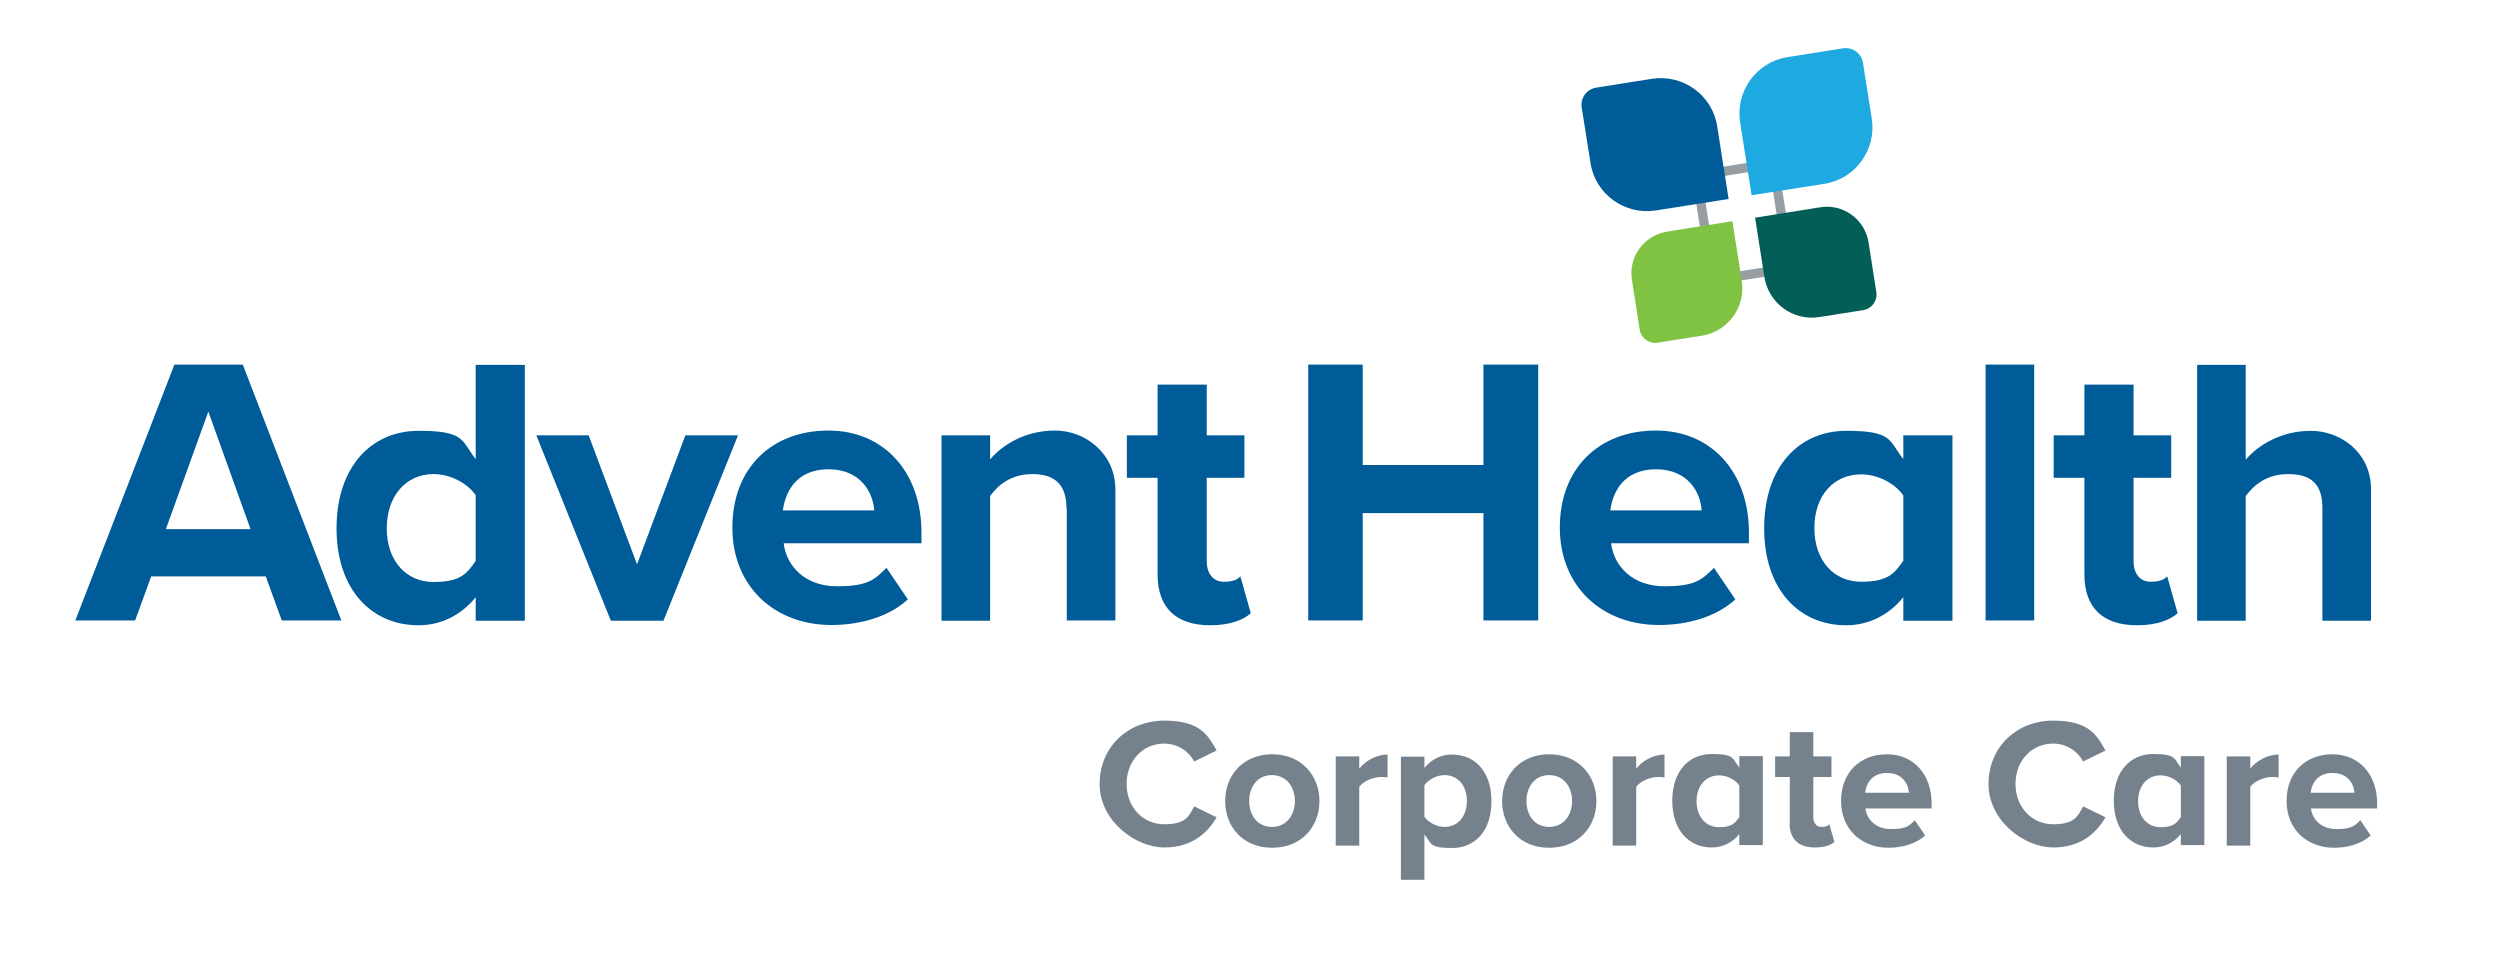
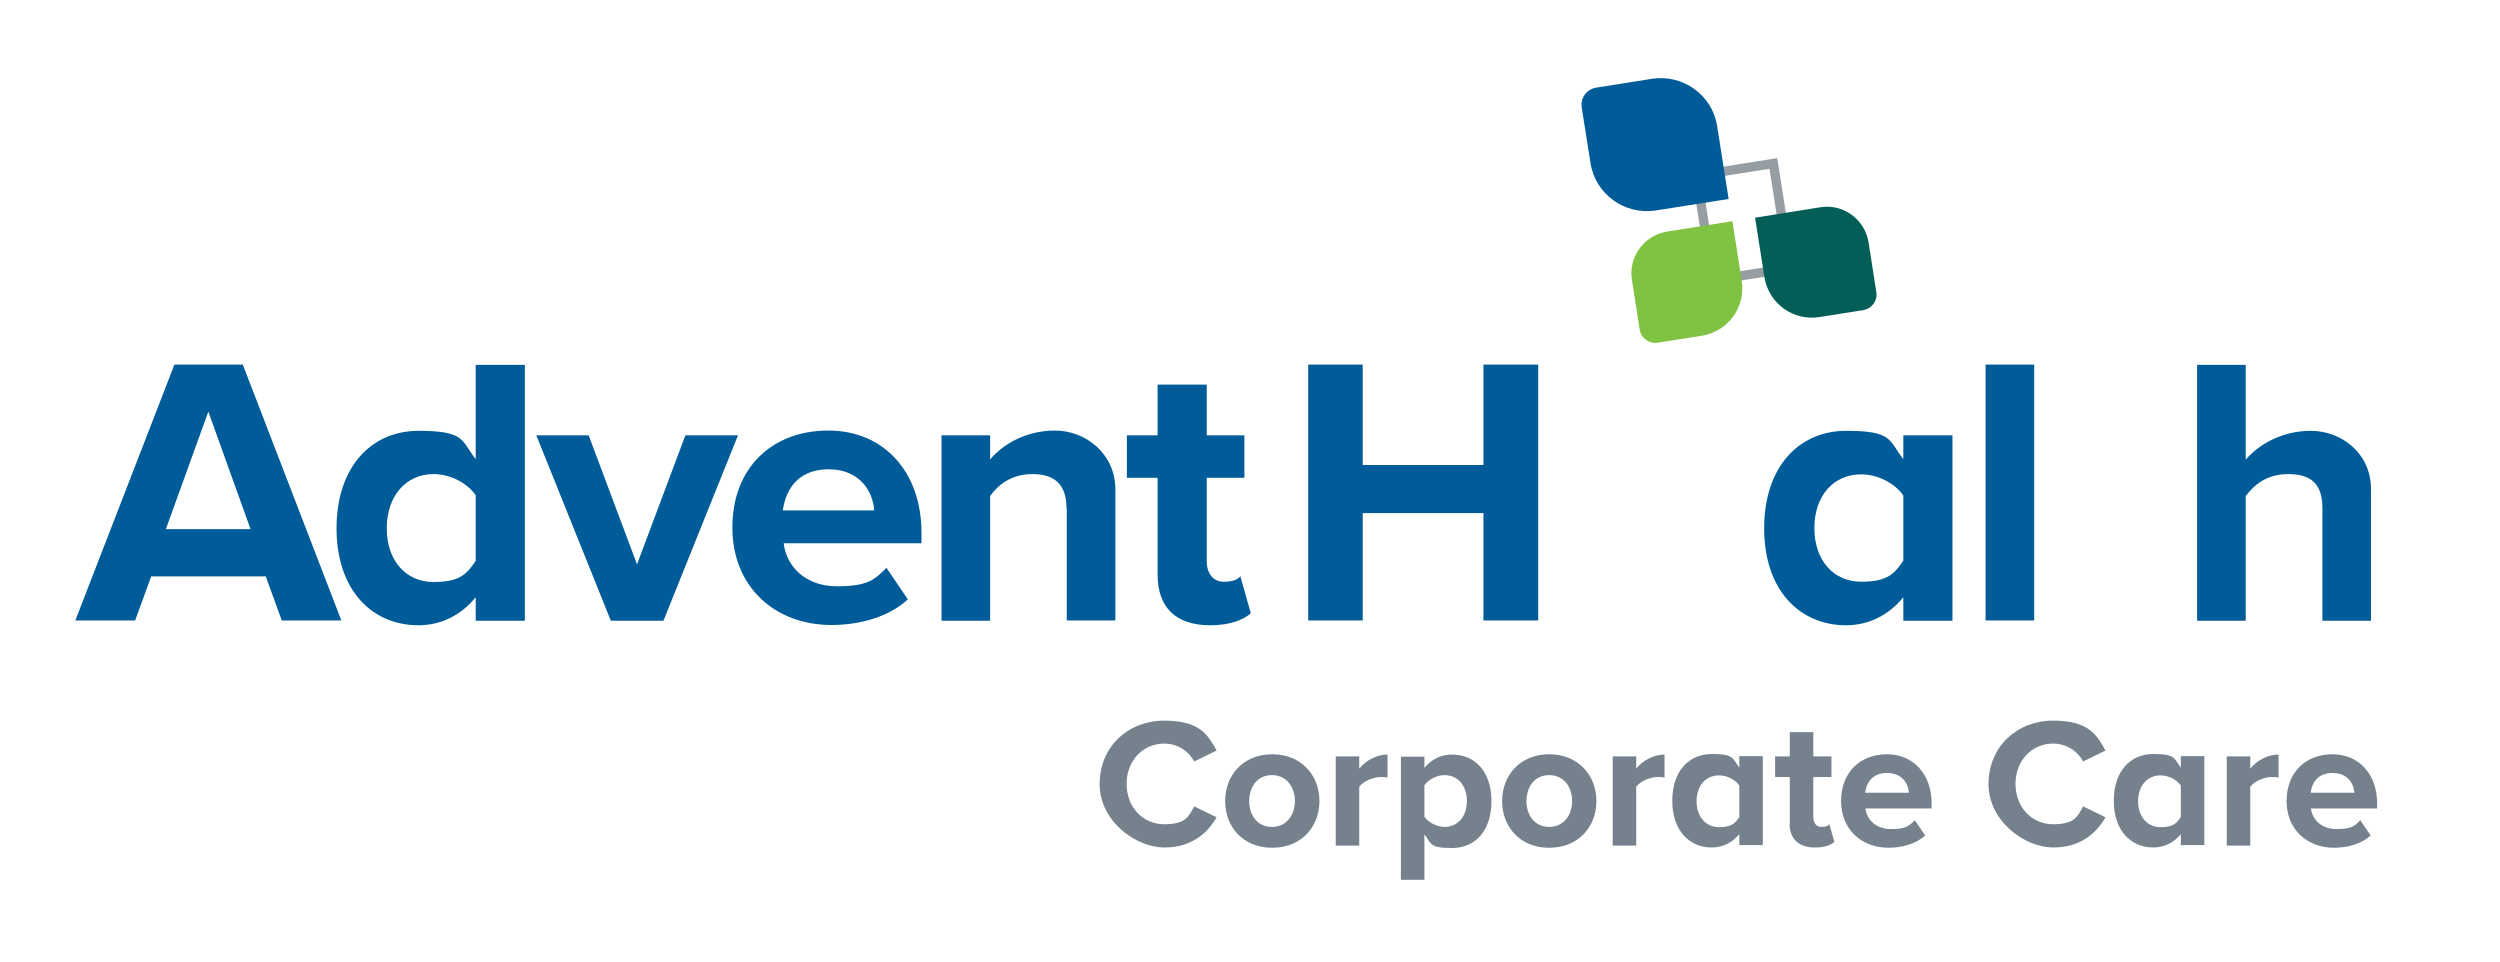
<svg xmlns="http://www.w3.org/2000/svg" id="Layer_3" version="1.1" viewBox="0 0 936 360">
  <defs>
    <style>
      .st0 {
        fill: #969da3;
      }

      .st1 {
        fill: #1fa9e1;
      }

      .st2 {
        fill: #035e58;
      }

      .st3 {
        fill: #005c99;
      }

      .st4 {
        fill: #80c343;
      }

      .st5 {
        fill: #75828d;
      }
    </style>
  </defs>
  <g>
    <path class="st5" d="M411.7,293.6c0-14.1,10.7-23.8,24.2-23.8s16.4,5.5,19.6,11.2l-8.4,4.1c-1.9-3.7-6.1-6.7-11.2-6.7-8,0-14.1,6.4-14.1,15.1s6.1,15.1,14.1,15.1,9.2-2.9,11.2-6.7l8.4,4.1c-3.3,5.7-9.1,11.3-19.6,11.3s-24.2-9.7-24.2-23.8Z" />
    <path class="st5" d="M458.7,299.9c0-9.5,6.6-17.5,17.6-17.5s17.7,8,17.7,17.5-6.6,17.5-17.7,17.5-17.6-8-17.6-17.5ZM484.8,299.9c0-5.2-3.1-9.7-8.6-9.7s-8.5,4.5-8.5,9.7,3,9.7,8.5,9.7,8.6-4.5,8.6-9.7Z" />
    <path class="st5" d="M500.1,283.2h8.8v4.6c2.3-3,6.5-5.3,10.6-5.3v8.6c-.6-.1-1.4-.2-2.4-.2-2.9,0-6.8,1.6-8.2,3.7v22h-8.8v-33.3Z" />
    <path class="st5" d="M524.5,329.3v-46h8.8v4.2c2.6-3.2,6.2-5,10.3-5,8.6,0,14.8,6.3,14.8,17.5s-6.2,17.5-14.8,17.5-7.6-1.7-10.3-5.1v17h-8.8ZM540.8,290.2c-2.8,0-6.1,1.7-7.5,3.8v11.8c1.4,2.1,4.7,3.8,7.5,3.8,5,0,8.4-3.9,8.4-9.7s-3.4-9.7-8.4-9.7Z" />
    <path class="st5" d="M562.4,299.9c0-9.5,6.6-17.5,17.6-17.5s17.7,8,17.7,17.5-6.6,17.5-17.7,17.5-17.6-8-17.6-17.5ZM588.6,299.9c0-5.2-3.1-9.7-8.6-9.7s-8.5,4.5-8.5,9.7,3,9.7,8.5,9.7,8.6-4.5,8.6-9.7Z" />
    <path class="st5" d="M603.8,283.2h8.8v4.6c2.3-3,6.5-5.3,10.6-5.3v8.6c-.6-.1-1.4-.2-2.4-.2-2.9,0-6.8,1.6-8.2,3.7v22h-8.8v-33.3Z" />
    <path class="st5" d="M651.2,312.3c-2.6,3.2-6.3,5-10.3,5-8.4,0-14.8-6.3-14.8-17.5s6.3-17.5,14.8-17.5,7.7,1.7,10.3,5.1v-4.3h8.8v33.3h-8.8v-4.2ZM651.2,294.1c-1.5-2.2-4.6-3.8-7.6-3.8-5,0-8.4,3.9-8.4,9.7s3.5,9.7,8.4,9.7,6.1-1.6,7.6-3.8v-11.7Z" />
    <path class="st5" d="M670.1,308.3v-17.4h-5.5v-7.7h5.5v-9.1h8.8v9.1h6.8v7.7h-6.8v15c0,2.1,1.1,3.7,3,3.7s2.6-.5,3-1l1.9,6.6c-1.3,1.2-3.7,2.1-7.3,2.1-6.1,0-9.5-3.2-9.5-9.1Z" />
    <path class="st5" d="M706.5,282.4c9.9,0,16.7,7.5,16.7,18.4v1.9h-24.8c.6,4.2,3.9,7.7,9.6,7.7s6.8-1.2,8.9-3.3l3.9,5.7c-3.4,3.1-8.6,4.6-13.7,4.6-10.1,0-17.8-6.8-17.8-17.5s7.1-17.5,17.2-17.5ZM698.3,296.8h16.4c-.2-3.2-2.4-7.4-8.2-7.4s-7.8,4.1-8.2,7.4Z" />
    <path class="st5" d="M744.5,293.6c0-14.1,10.7-23.8,24.2-23.8s16.4,5.5,19.6,11.2l-8.4,4.1c-1.9-3.7-6.1-6.7-11.2-6.7-8,0-14.1,6.4-14.1,15.1s6.1,15.1,14.1,15.1,9.2-2.9,11.2-6.7l8.4,4.1c-3.3,5.7-9.1,11.3-19.6,11.3s-24.2-9.7-24.2-23.8Z" />
    <path class="st5" d="M816.5,312.3c-2.6,3.2-6.3,5-10.3,5-8.4,0-14.8-6.3-14.8-17.5s6.3-17.5,14.8-17.5,7.7,1.7,10.3,5.1v-4.3h8.8v33.3h-8.8v-4.2ZM816.5,294.1c-1.5-2.2-4.6-3.8-7.6-3.8-5,0-8.4,3.9-8.4,9.7s3.5,9.7,8.4,9.7,6.1-1.6,7.6-3.8v-11.7Z" />
    <path class="st5" d="M833.7,283.2h8.8v4.6c2.3-3,6.5-5.3,10.6-5.3v8.6c-.6-.1-1.4-.2-2.4-.2-2.9,0-6.8,1.6-8.2,3.7v22h-8.8v-33.3Z" />
    <path class="st5" d="M873.3,282.4c9.9,0,16.7,7.5,16.7,18.4v1.9h-24.8c.6,4.2,3.9,7.7,9.6,7.7s6.8-1.2,8.9-3.3l3.9,5.7c-3.4,3.1-8.6,4.6-13.7,4.6-10.1,0-17.8-6.8-17.8-17.5s7.1-17.5,17.2-17.5ZM865.1,296.8h16.4c-.2-3.2-2.4-7.4-8.2-7.4s-7.8,4.1-8.2,7.4Z" />
  </g>
  <g>
    <path class="st3" d="M99.4,215.8h-42.8l-6,16.5h-22.4l37.1-95.8h25.6l36.9,95.8h-22.3l-6-16.5ZM62.1,198.1h31.7l-15.8-44-15.9,44Z" />
    <path class="st3" d="M178.1,223.6c-5.5,6.8-13.1,10.5-21.4,10.5-17.5,0-30.7-13.2-30.7-36.3s13.1-36.5,30.7-36.5,15.9,3.6,21.4,10.6v-35.3h18.4v95.8h-18.4v-8.8ZM178.1,185.4c-3.2-4.6-9.6-7.9-15.8-7.9-10.3,0-17.5,8.2-17.5,20.3s7.2,20.1,17.5,20.1,12.6-3.3,15.8-7.9v-24.6Z" />
    <path class="st3" d="M200.9,163h19.5l18.1,48.3,18.1-48.3h19.7l-27.9,69.4h-19.7l-27.9-69.4Z" />
    <path class="st3" d="M310.2,161.2c20.7,0,34.8,15.5,34.8,38.2v4h-51.6c1.1,8.8,8.2,16.1,20,16.1s14.1-2.6,18.5-6.9l8,11.8c-7,6.5-17.8,9.6-28.6,9.6-21.1,0-37.1-14.2-37.1-36.5s14.8-36.3,35.9-36.3ZM293.1,191.1h34.2c-.4-6.6-5-15.4-17.1-15.4s-16.2,8.5-17.1,15.4Z" />
    <path class="st3" d="M399.3,190.4c0-9.6-5-12.9-12.8-12.9s-12.8,4-15.8,8.2v46.7h-18.2v-69.4h18.2v9c4.5-5.3,12.9-10.8,24.3-10.8s22.6,8.6,22.6,22.1v49h-18.2v-41.9Z" />
    <path class="st3" d="M433.4,215.1v-36.2h-11.5v-15.9h11.5v-19h18.4v19h14.1v15.9h-14.1v31.3c0,4.3,2.3,7.6,6.3,7.6s5.3-1,6.3-2l3.9,13.8c-2.7,2.4-7.6,4.5-15.2,4.5-12.8,0-19.7-6.6-19.7-19Z" />
    <path class="st3" d="M555.4,192.1h-45.2v40.2h-20.4v-95.8h20.4v37.6h45.2v-37.6h20.5v95.8h-20.5v-40.2Z" />
-     <path class="st3" d="M620,161.2c20.7,0,34.8,15.5,34.8,38.2v4h-51.6c1.1,8.8,8.2,16.1,20,16.1s14.1-2.6,18.5-6.9l8,11.8c-7,6.5-17.8,9.6-28.6,9.6-21.1,0-37.1-14.2-37.1-36.5s14.8-36.3,35.9-36.3ZM602.9,191.1h34.2c-.4-6.6-5-15.4-17.1-15.4s-16.2,8.5-17.1,15.4Z" />
    <path class="st3" d="M712.6,223.6c-5.5,6.8-13.1,10.5-21.4,10.5-17.5,0-30.7-13.2-30.7-36.3s13.1-36.5,30.7-36.5,15.9,3.6,21.4,10.6v-8.9h18.4v69.4h-18.4v-8.8ZM712.6,185.5c-3.2-4.6-9.6-7.9-15.8-7.9-10.3,0-17.5,8-17.5,20.1s7.2,20.1,17.5,20.1,12.6-3.3,15.8-7.9v-24.4Z" />
    <path class="st3" d="M743.4,136.5h18.2v95.8h-18.2v-95.8Z" />
-     <path class="st3" d="M780.4,215.1v-36.2h-11.5v-15.9h11.5v-19h18.4v19h14.1v15.9h-14.1v31.3c0,4.3,2.3,7.6,6.3,7.6s5.3-1,6.3-2l3.9,13.8c-2.7,2.4-7.6,4.5-15.2,4.5-12.8,0-19.7-6.6-19.7-19Z" />
    <path class="st3" d="M869.5,190.1c0-9.6-5-12.6-12.9-12.6s-12.6,4-15.8,8.2v46.7h-18.2v-95.8h18.2v35.5c4.5-5.3,13.1-10.8,24.4-10.8s22.5,8.3,22.5,21.8v49.3h-18.2v-42.2Z" />
  </g>
  <path class="st0" d="M662.5,63.2l5.6,35.7-25.3,4-5.6-35.7,25.3-4M665.4,59.2l-32.2,5.1,6.7,42.6,32.2-5.1-6.7-42.6h0Z" />
  <path class="st3" d="M647.2,74.5l-27.3,4.3c-11.6,1.8-22.6-6.1-24.4-17.7l-3.3-20.8c-.6-3.6,1.9-7,5.5-7.5l20.8-3.3c11.6-1.8,22.6,6.1,24.4,17.7l4.3,27.3Z" />
-   <path class="st1" d="M683.1,68.8l-27.3,4.3-4.3-27.3c-1.8-11.6,6.1-22.6,17.7-24.4l20.8-3.3c3.6-.6,7,1.9,7.5,5.5l3.3,20.8c1.8,11.6-6.1,22.6-17.7,24.4Z" />
  <path class="st4" d="M637.1,125.7l-16.5,2.6c-3.2.5-6.2-1.7-6.7-4.9l-2.9-18.6c-1.4-8.6,4.5-16.7,13.2-18.1l24.4-3.9,3.5,22.3c1.6,9.8-5.1,19-14.9,20.6Z" />
  <path class="st2" d="M697.7,116.1l-16.5,2.6c-9.8,1.6-19-5.1-20.6-14.9l-3.5-22.3,24.4-3.9c8.6-1.4,16.7,4.5,18.1,13.2l2.9,18.6c.5,3.2-1.7,6.2-4.9,6.7Z" />
</svg>